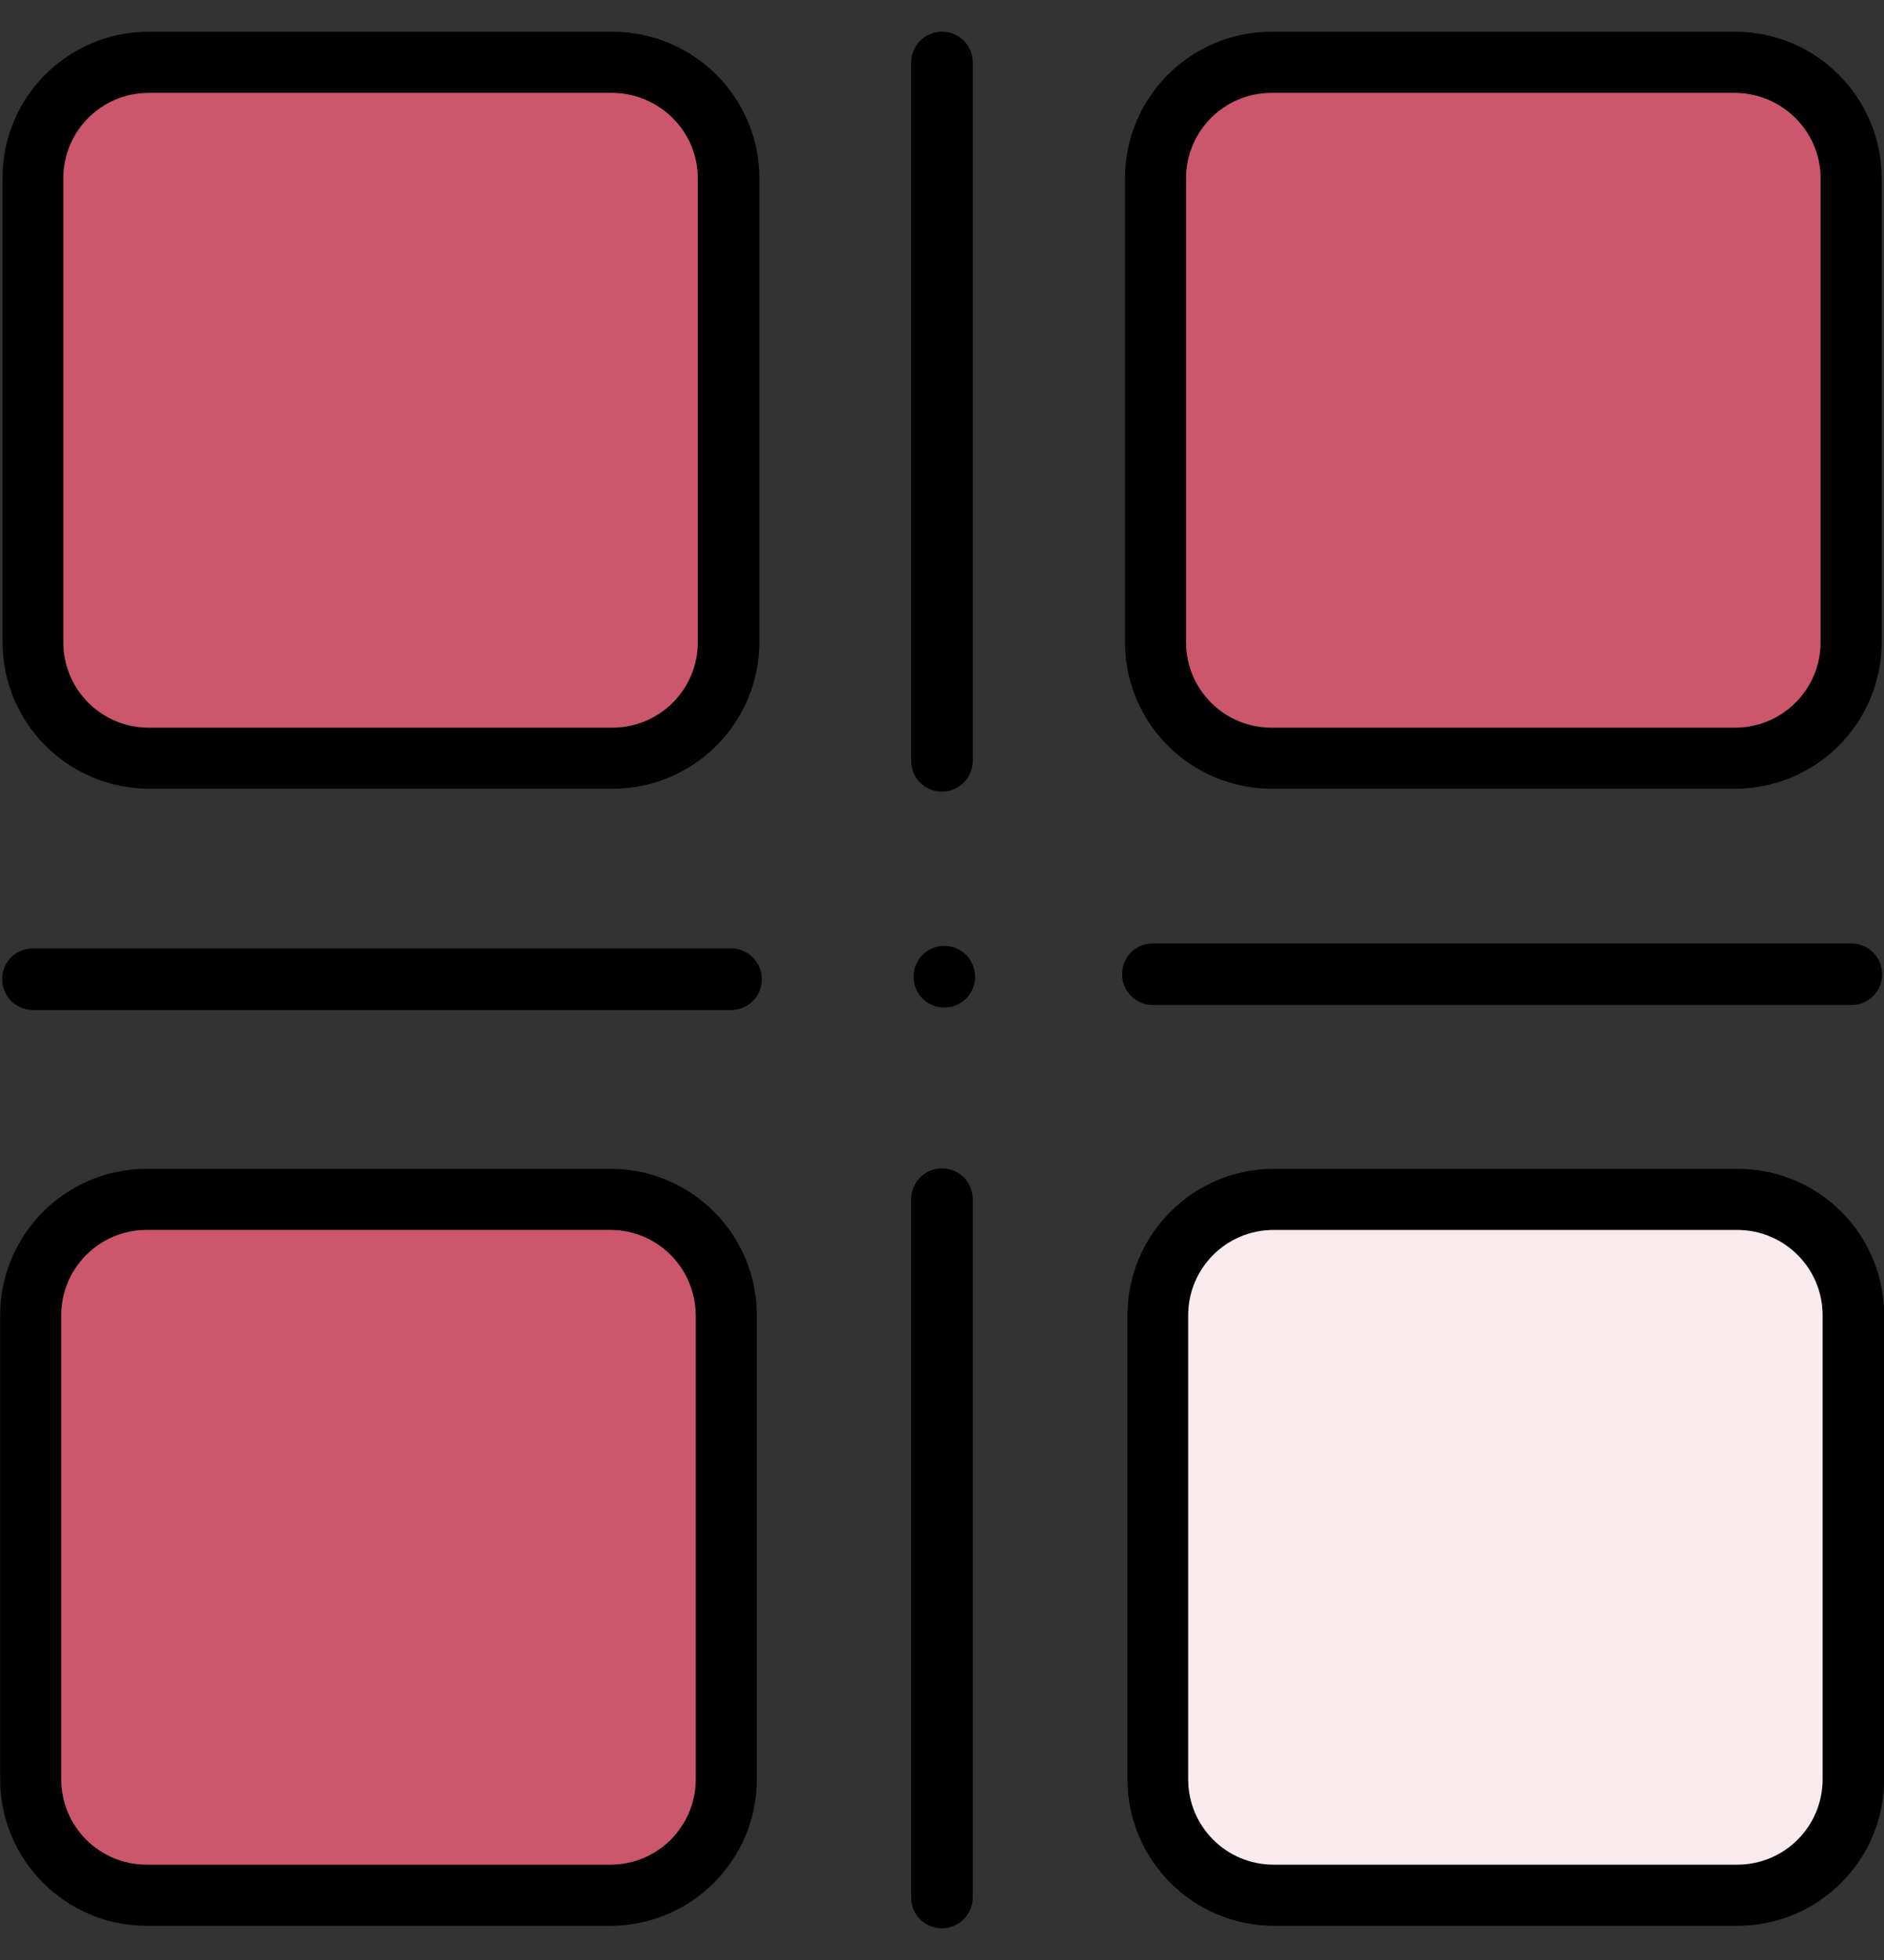
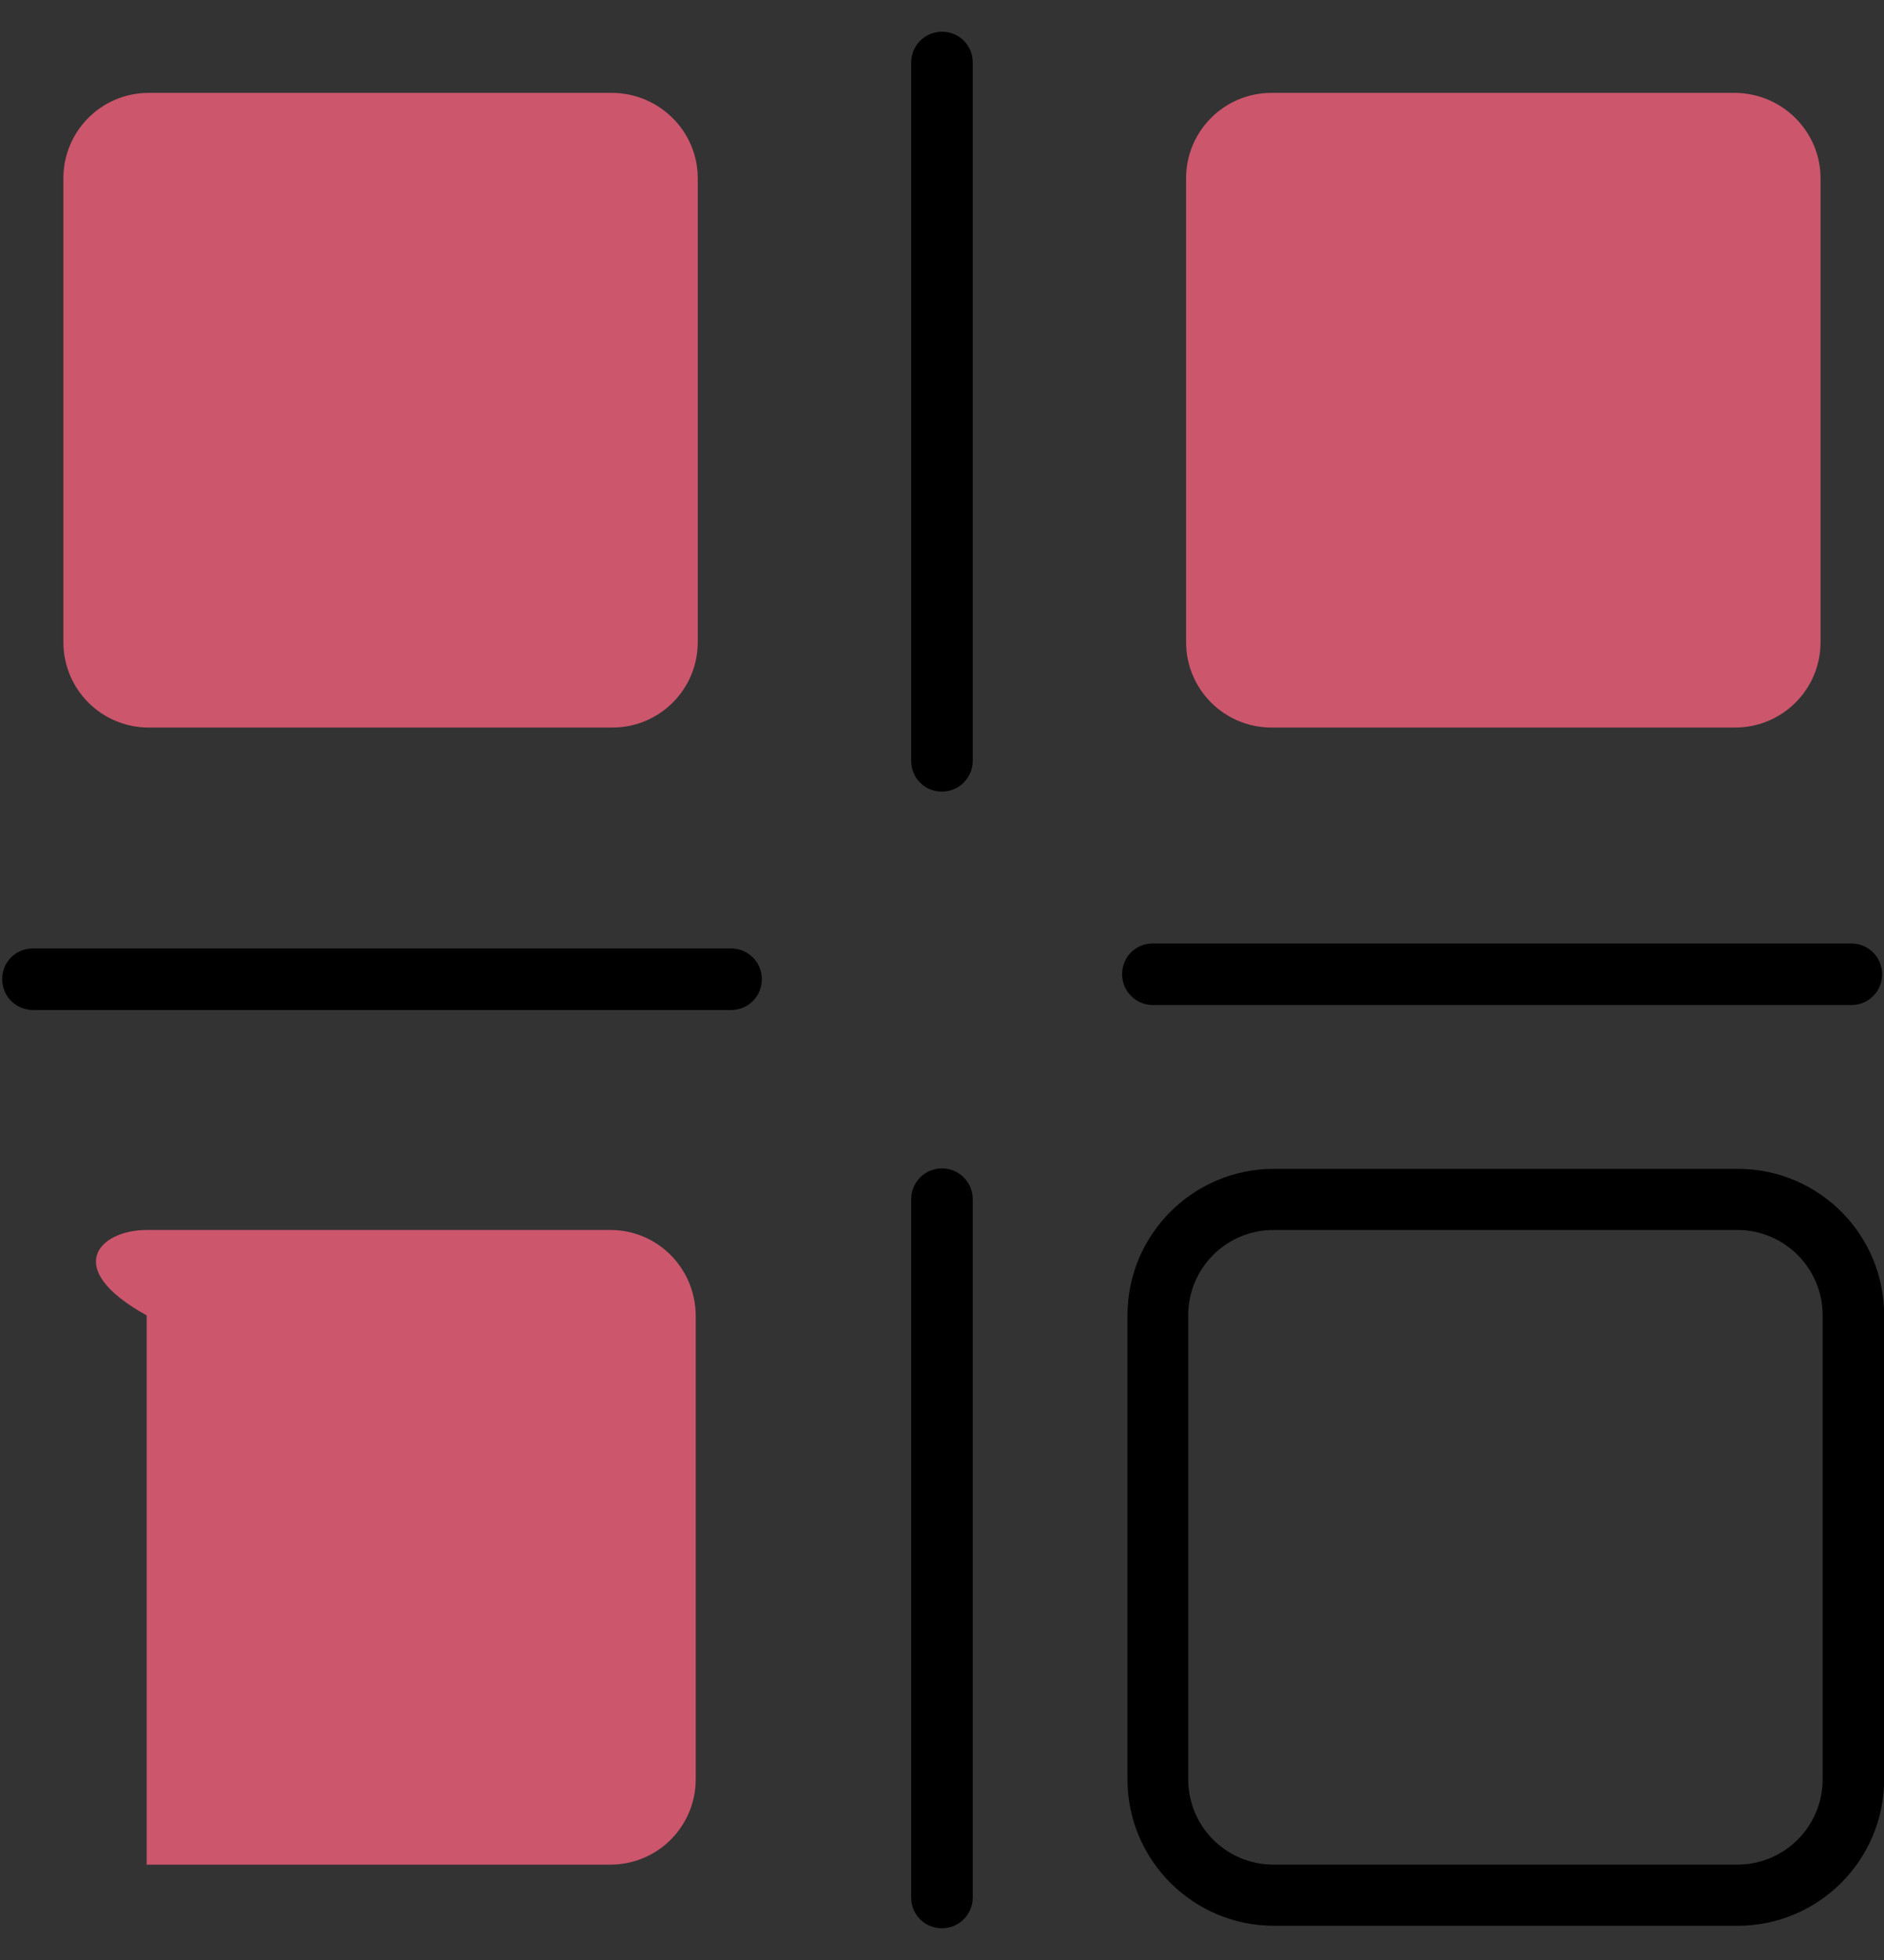
<svg xmlns="http://www.w3.org/2000/svg" width="25" height="26" viewBox="0 0 25 26" fill="none">
  <rect x="0" y="0" width="25" height="26" fill="#333333" stroke="none" />
  <g clip-path="url(#clip0_1481_9185)">
    <path d="M25.002 17.449V23.602C25.002 24.675 24.131 25.546 23.058 25.546H16.905C15.832 25.546 14.961 24.675 14.961 23.602V17.449C14.961 16.376 15.832 15.505 16.905 15.505H23.058C24.131 15.505 25.002 16.371 25.002 17.449ZM24.186 23.602V17.449C24.186 16.823 23.679 16.316 23.053 16.316H16.899C16.273 16.316 15.767 16.823 15.767 17.449V23.602C15.767 24.229 16.273 24.735 16.899 24.735H23.053C23.679 24.735 24.186 24.229 24.186 23.602Z" fill="black" />
-     <path d="M24.969 2.365V8.518C24.969 9.591 24.098 10.462 23.025 10.462H16.872C15.799 10.462 14.928 9.591 14.928 8.518V2.365C14.928 1.292 15.799 0.421 16.872 0.421H23.025C24.098 0.421 24.969 1.292 24.969 2.365ZM24.158 8.524V2.37C24.158 1.744 23.651 1.238 23.025 1.238H16.872C16.245 1.238 15.739 1.744 15.739 2.37V8.524C15.739 9.15 16.245 9.656 16.872 9.656H23.025C23.651 9.651 24.158 9.145 24.158 8.524Z" fill="black" />
    <path d="M24.566 12.515C24.79 12.515 24.975 12.695 24.975 12.924C24.975 13.152 24.795 13.332 24.566 13.332H15.298C15.075 13.332 14.89 13.152 14.89 12.924C14.89 12.695 15.069 12.515 15.298 12.515H24.566Z" fill="black" />
-     <path d="M24.185 17.449V23.602C24.185 24.229 23.679 24.735 23.053 24.735H16.899C16.273 24.735 15.767 24.229 15.767 23.602V17.449C15.767 16.823 16.273 16.316 16.899 16.316H23.053C23.679 16.316 24.185 16.823 24.185 17.449Z" fill="#F9EAED" />
    <path d="M24.158 2.365V8.518C24.158 9.145 23.651 9.651 23.025 9.651H16.872C16.246 9.651 15.739 9.145 15.739 8.518V2.365C15.739 1.739 16.246 1.232 16.872 1.232H23.025C23.651 1.238 24.158 1.744 24.158 2.365Z" fill="#CC566C" />
    <path d="M12.908 15.908V25.171C12.908 25.394 12.728 25.579 12.499 25.579C12.271 25.579 12.091 25.399 12.091 25.171V15.908C12.091 15.684 12.271 15.499 12.499 15.499C12.728 15.499 12.908 15.684 12.908 15.908Z" fill="black" />
    <path d="M12.908 0.829V10.092C12.908 10.315 12.728 10.501 12.499 10.501C12.271 10.501 12.091 10.321 12.091 10.092V0.829C12.091 0.606 12.271 0.421 12.499 0.421C12.728 0.421 12.908 0.601 12.908 0.829Z" fill="black" />
-     <path d="M12.94 12.956C12.94 13.18 12.76 13.365 12.531 13.365C12.303 13.365 12.123 13.185 12.123 12.956C12.123 12.728 12.303 12.548 12.531 12.548C12.76 12.548 12.934 12.728 12.94 12.956Z" fill="black" />
-     <path d="M10.076 2.365V8.518C10.076 9.591 9.204 10.462 8.132 10.462H1.978C0.905 10.462 0.034 9.591 0.034 8.518V2.365C0.029 1.292 0.9 0.421 1.973 0.421H8.126C9.204 0.421 10.076 1.292 10.076 2.365ZM9.259 8.524V2.37C9.259 1.744 8.752 1.238 8.126 1.238H1.973C1.347 1.238 0.84 1.744 0.84 2.37V8.524C0.84 9.15 1.347 9.656 1.973 9.656H8.126C8.752 9.651 9.259 9.145 9.259 8.524Z" fill="black" />
-     <path d="M10.043 17.449V23.602C10.043 24.675 9.172 25.546 8.099 25.546H1.946C0.873 25.546 0.002 24.675 0.002 23.602V17.449C0.002 16.376 0.873 15.505 1.946 15.505H8.099C9.172 15.505 10.043 16.371 10.043 17.449ZM9.232 23.602V17.449C9.232 16.823 8.726 16.316 8.099 16.316H1.946C1.32 16.316 0.813 16.823 0.813 17.449V23.602C0.813 24.229 1.32 24.735 1.946 24.735H8.099C8.726 24.735 9.227 24.229 9.232 23.602Z" fill="black" />
    <path d="M9.7 12.581C9.924 12.581 10.109 12.76 10.109 12.989C10.109 13.218 9.929 13.398 9.7 13.398H0.438C0.214 13.398 0.029 13.218 0.029 12.989C0.029 12.76 0.209 12.581 0.438 12.581H9.7Z" fill="black" />
    <path d="M9.259 2.365V8.518C9.259 9.145 8.753 9.651 8.127 9.651H1.973C1.347 9.651 0.841 9.145 0.841 8.518V2.365C0.841 1.739 1.347 1.232 1.973 1.232H8.127C8.753 1.238 9.259 1.744 9.259 2.365Z" fill="#CC566C" />
-     <path d="M9.232 17.449V23.602C9.232 24.229 8.726 24.735 8.099 24.735H1.946C1.32 24.735 0.813 24.229 0.813 23.602V17.449C0.813 16.823 1.32 16.316 1.946 16.316H8.099C8.726 16.316 9.227 16.823 9.232 17.449Z" fill="#CC566C" />
+     <path d="M9.232 17.449V23.602C9.232 24.229 8.726 24.735 8.099 24.735H1.946V17.449C0.813 16.823 1.32 16.316 1.946 16.316H8.099C8.726 16.316 9.227 16.823 9.232 17.449Z" fill="#CC566C" />
  </g>
  <defs>
    <clipPath id="clip0_1481_9185">
      <rect width="25" height="25.158" fill="white" transform="translate(0.002 0.421)" />
    </clipPath>
  </defs>
</svg>